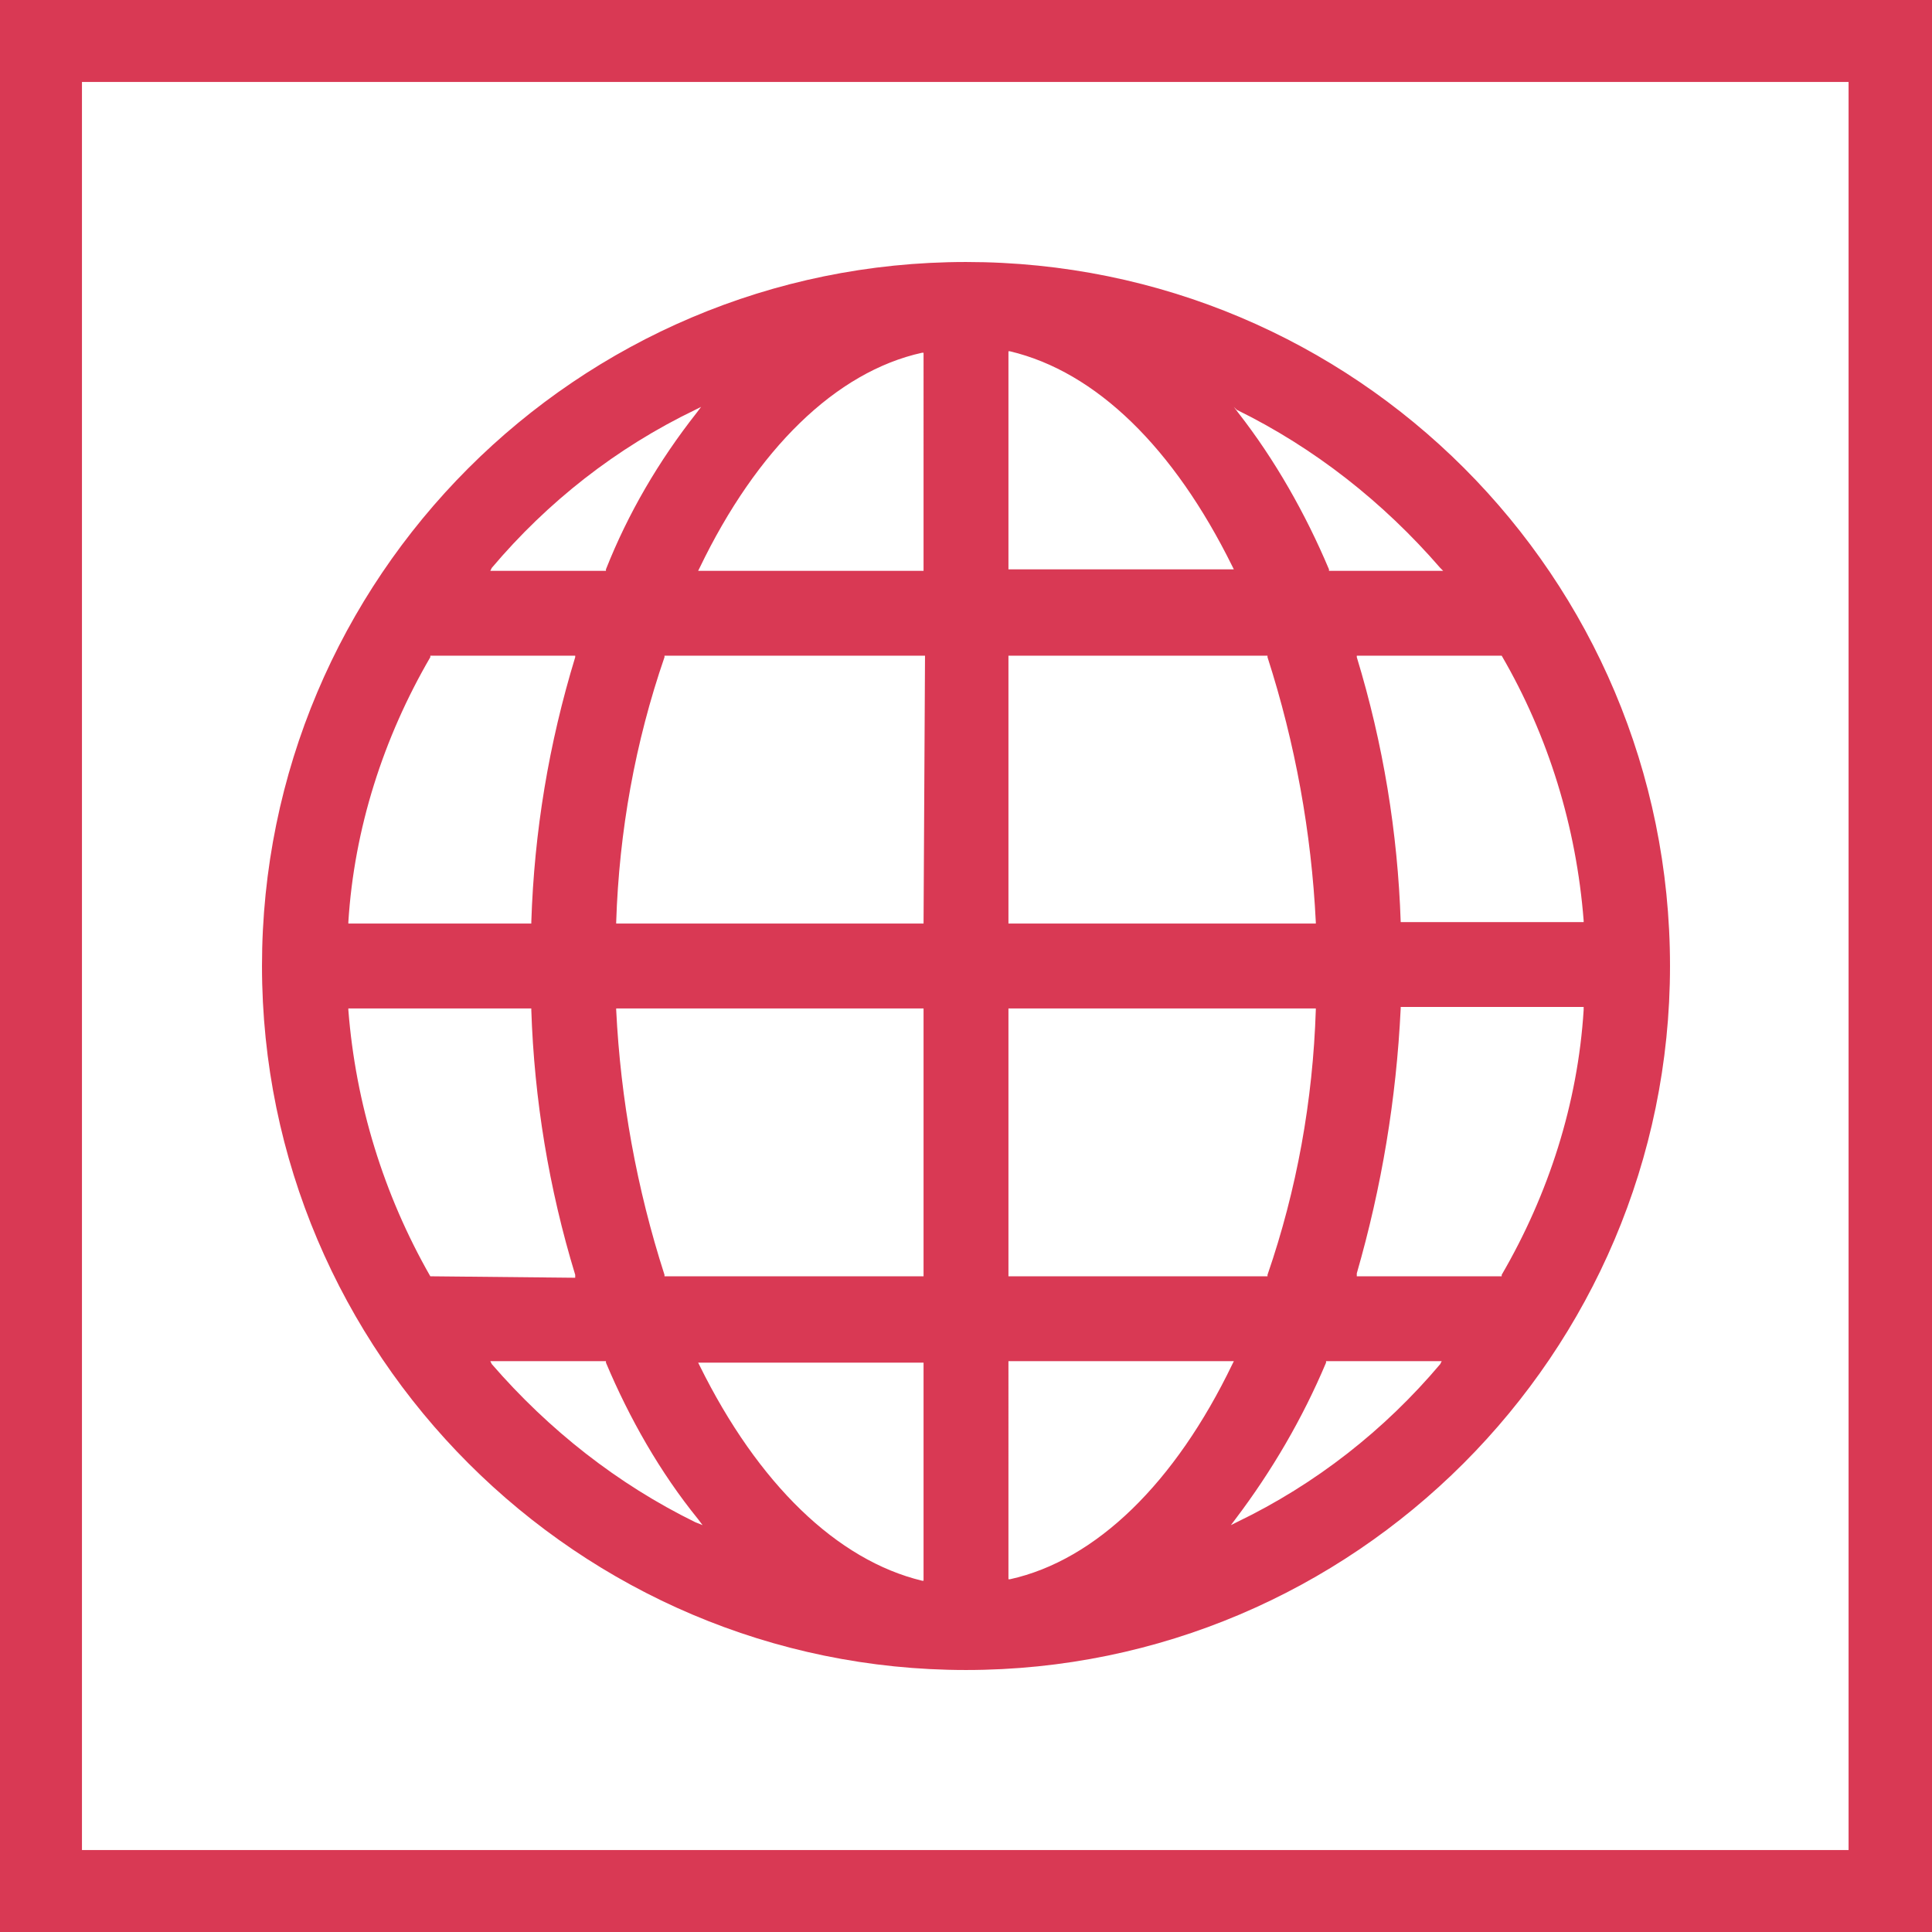
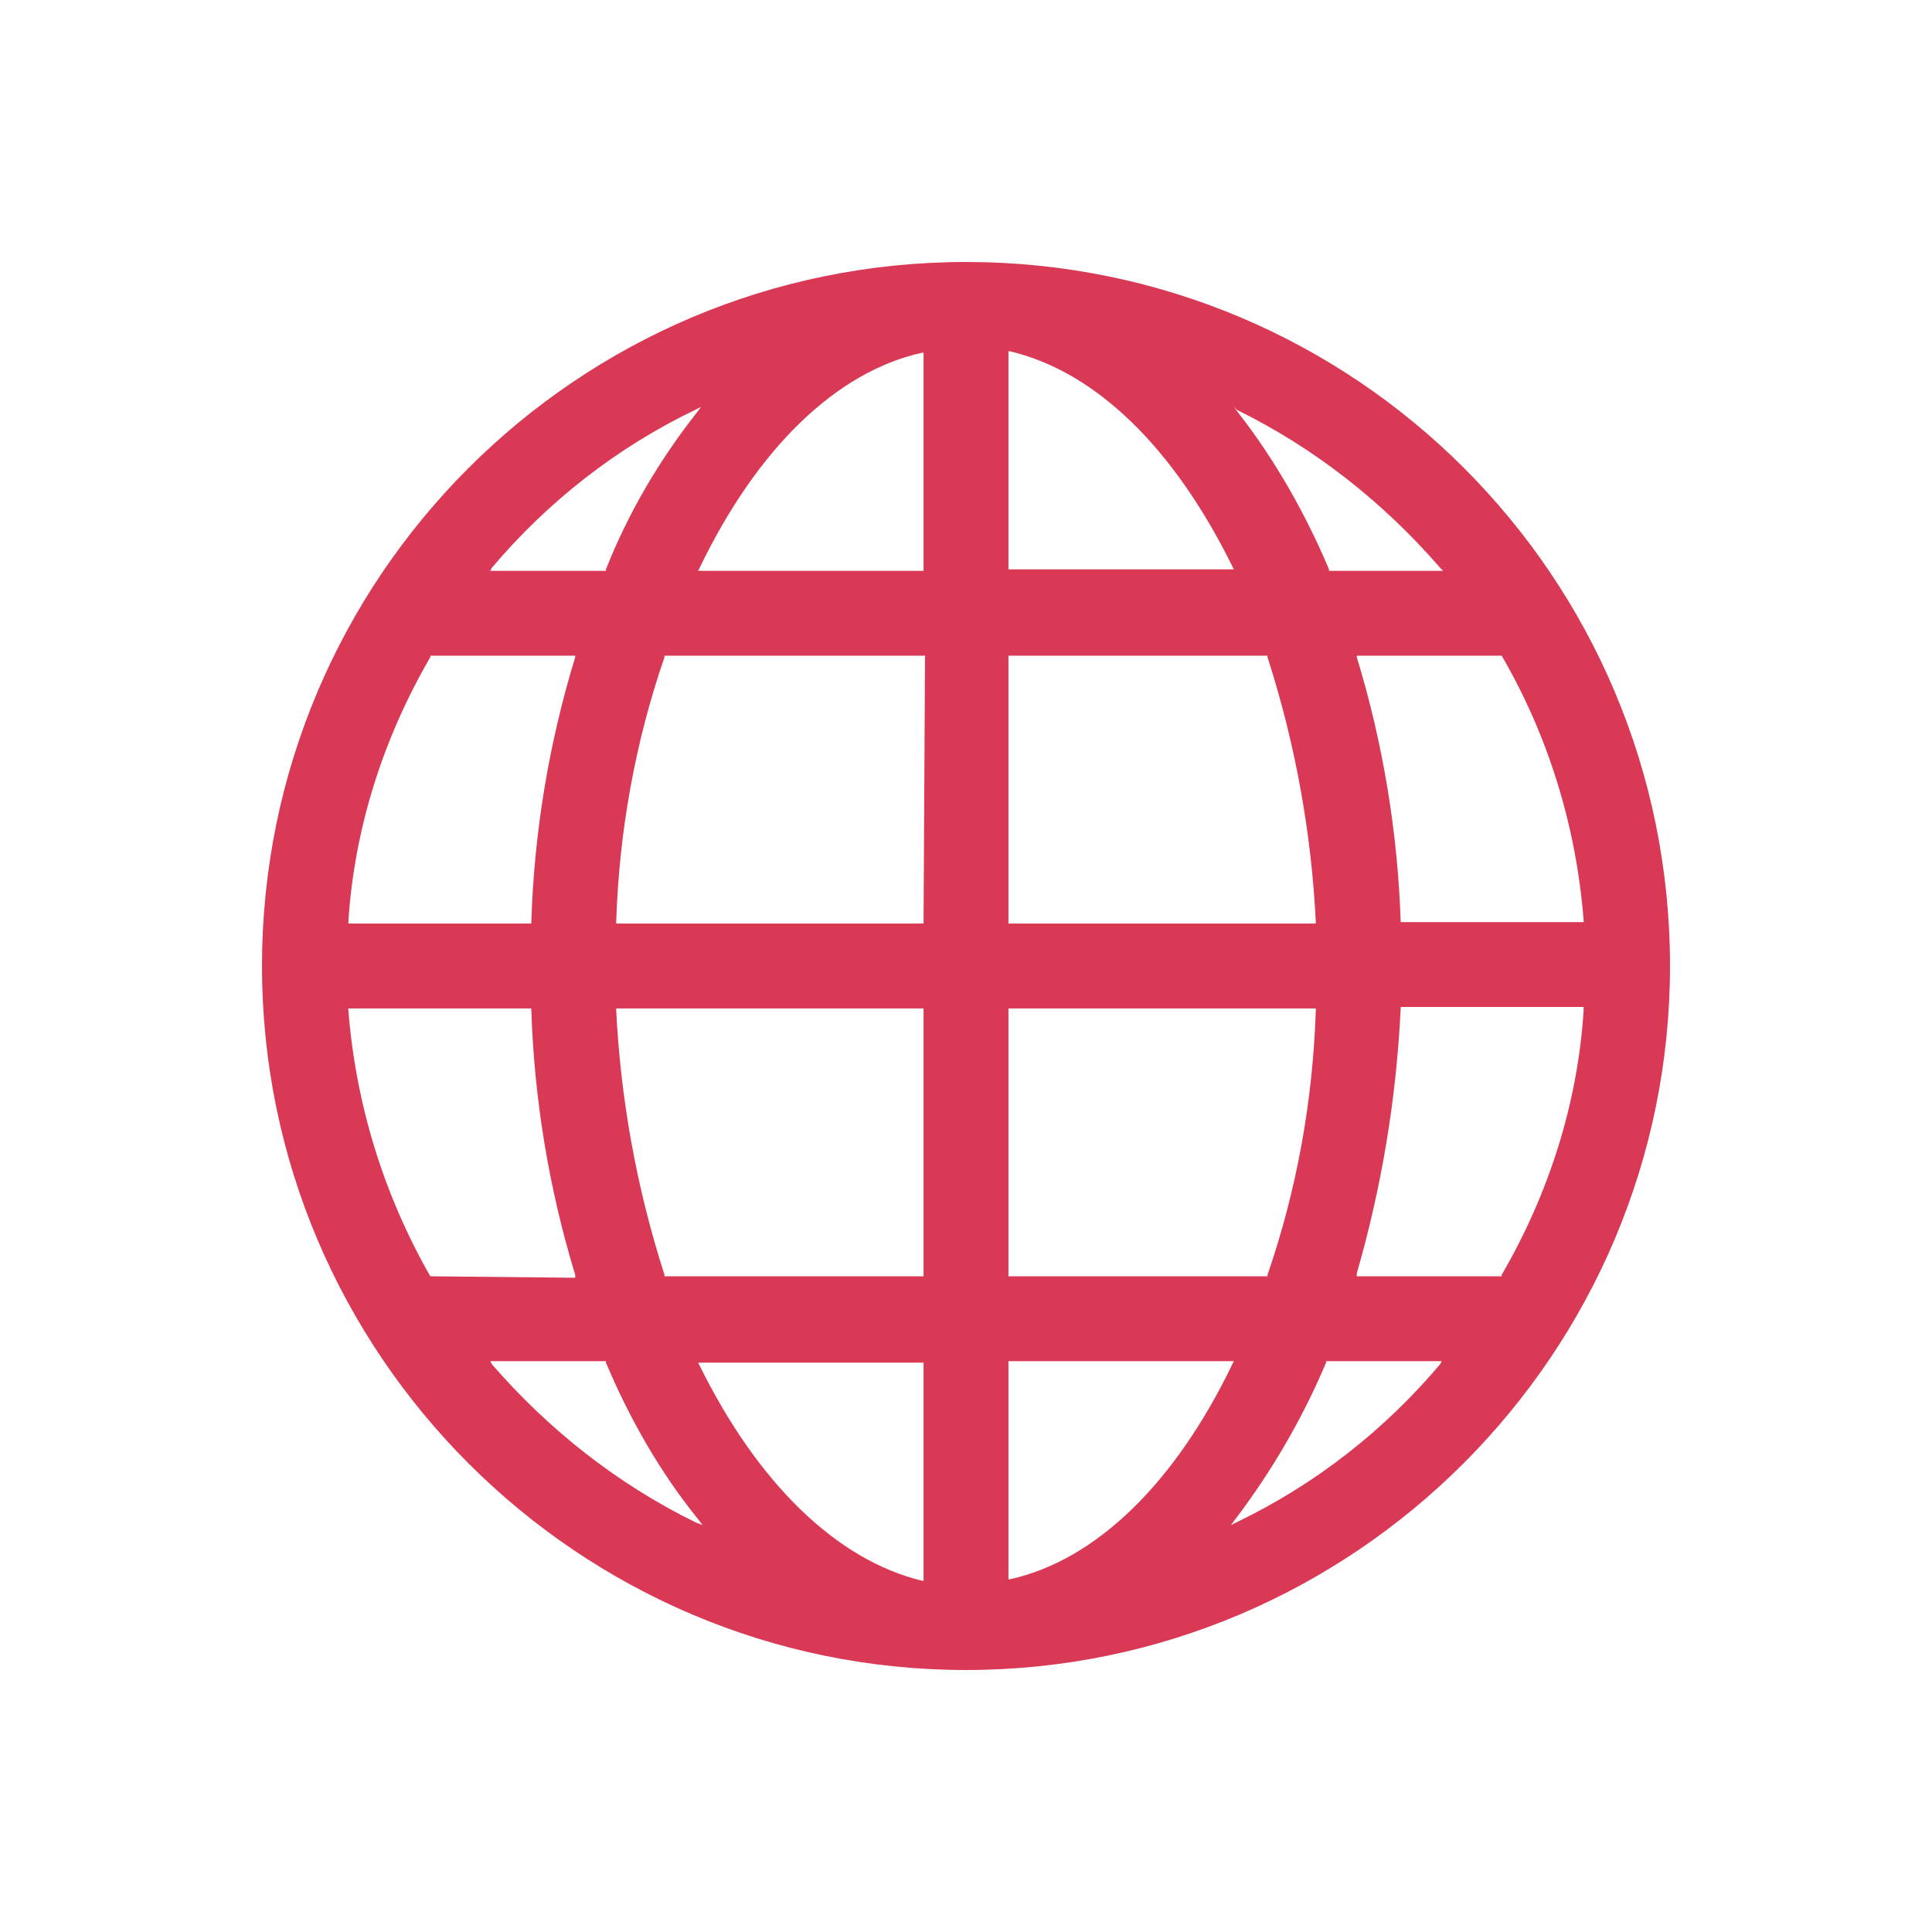
<svg xmlns="http://www.w3.org/2000/svg" version="1.1" id="Layer_1" x="0px" y="0px" viewBox="0 0 132 132" style="enable-background:new 0 0 132 132;" xml:space="preserve" width="132" height="132">
  <style type="text/css">
	.st0{fill:#d93954;}
</style>
  <g>
    <path class="st0" d="M66,17.9c-26.6,0-48.1,21.6-48.1,48.1s21.6,48.1,48.1,48.1s48.1-21.6,48.1-48.1C114.1,39.4,92.6,17.9,66,17.9z M33.6,38.8  c3.8-4.5,8.5-8.2,13.9-10.8l0.4-0.2l-0.3,0.4c-2.6,3.3-4.7,6.9-6.2,10.7V39h-7.9L33.6,38.8z M23.8,63c0.4-6.4,2.4-12.6,5.6-18.1  v-0.1h9.9v0.1c-1.8,5.9-2.8,11.9-3,18.1v0.1H23.8V63z M29.4,87.2L29.4,87.2c-3.2-5.6-5.1-11.8-5.6-18.2v-0.1h12.5V69  c0.2,6.1,1.2,12.2,3,18.1v0.2L29.4,87.2z M47.5,104c-5.3-2.6-10-6.3-13.9-10.8L33.5,93h7.9v0.1c1.6,3.8,3.7,7.5,6.3,10.7l0.3,0.4  L47.5,104z M63.1,108h-0.1c-5.8-1.4-11.2-6.6-15.2-14.7l-0.1-0.2h15.4V108z M63.1,87.2H45.4v-0.1c-1.9-5.9-3-12-3.3-18.1v-0.1h21  L63.1,87.2z M63.1,63.1h-21V63c0.2-6.2,1.3-12.3,3.3-18.1v-0.1h17.8L63.1,63.1z M63.1,39H47.7l0.1-0.2c3.9-8.1,9.3-13.4,15.2-14.7  h0.1V39z M84.5,28c5.3,2.6,10,6.3,13.9,10.8l0.2,0.2h-7.8v-0.1c-1.6-3.8-3.7-7.5-6.2-10.7l-0.3-0.4L84.5,28z M68.9,24H69  c5.9,1.4,11.2,6.6,15.2,14.7l0.1,0.2H68.9L68.9,24z M68.9,44.8h17.7v0.1c1.9,5.9,3,12,3.3,18.1v0.1h-21L68.9,44.8z M68.9,68.9h21V69  c-0.2,6.2-1.3,12.3-3.3,18.1v0.1H68.9L68.9,68.9z M69,107.9h-0.1V93h15.4l-0.1,0.2C80.3,101.3,74.9,106.6,69,107.9L69,107.9z   M98.4,93.2c-3.8,4.5-8.5,8.2-13.9,10.8l-0.4,0.2l0.3-0.4c2.5-3.3,4.6-6.9,6.2-10.7V93h7.9L98.4,93.2z M108.2,69  c-0.4,6.4-2.4,12.6-5.6,18.1v0.1h-9.9v-0.2c1.7-5.9,2.7-11.9,3-18.1v-0.1h12.5V69z M102.6,44.8c3.2,5.5,5.1,11.7,5.6,18.1v0.1H95.7  V63c-0.2-6.1-1.2-12.2-3-18.1v-0.1L102.6,44.8L102.6,44.8z" />
-     <path class="st0" d="M0,0v132h132V0H0z M126.4,126.4H5.6V5.6h120.7V126.4z" />
  </g>
</svg>